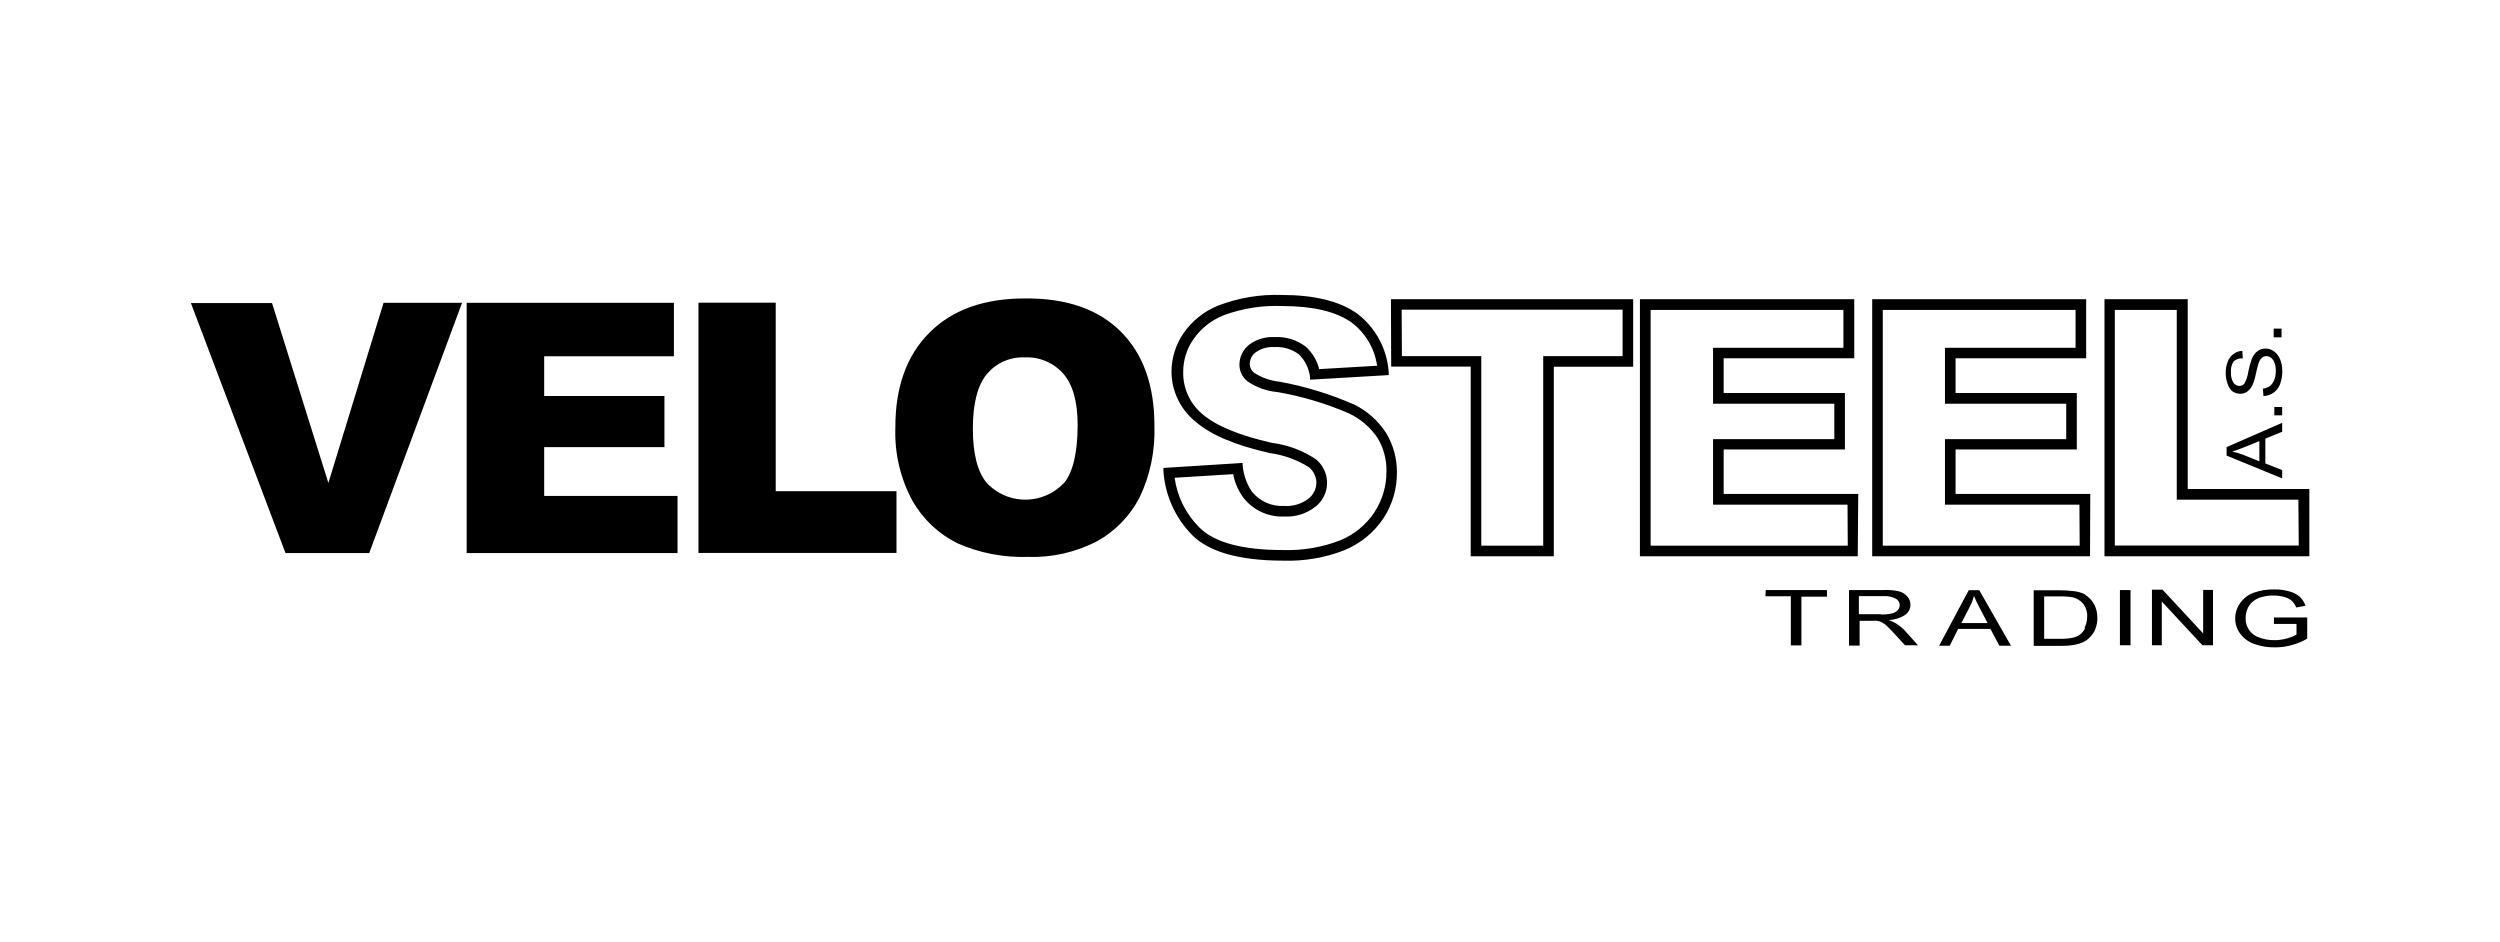
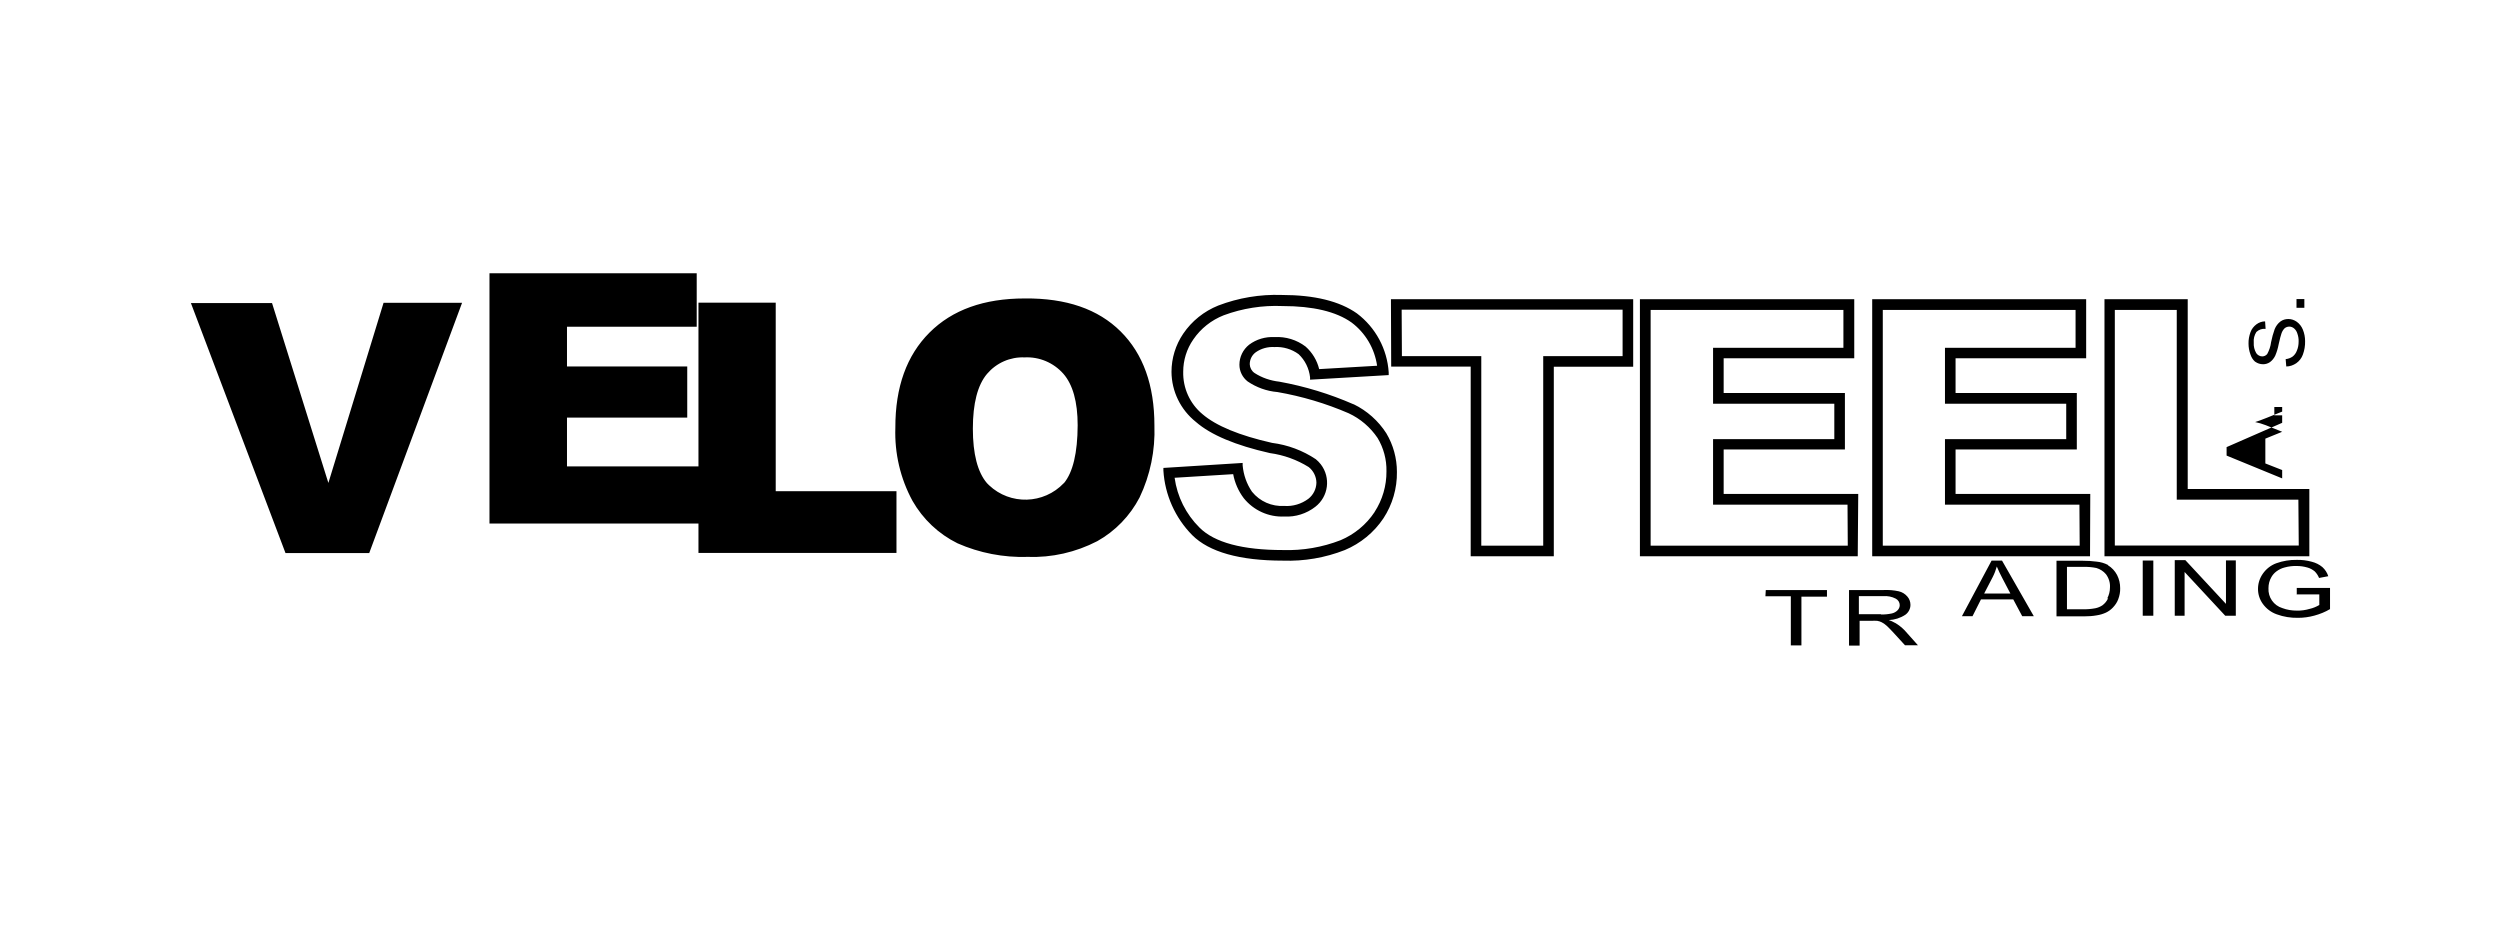
<svg xmlns="http://www.w3.org/2000/svg" id="Camada_1" viewBox="0 0 200.62 75.62">
-   <path d="M108.61,32.44c-1.9-.83-3.9-1.44-5.94-1.81-.71-.08-1.4-.31-2-.7-.23-.16-.37-.42-.38-.7,0-.38,.17-.73,.48-.96,.44-.31,.97-.45,1.5-.42,.69-.04,1.38,.16,1.94,.57,.52,.49,.84,1.15,.92,1.86v.19l6.31-.37v-.22c-.12-1.87-1.05-3.6-2.55-4.73-1.39-.98-3.4-1.48-6.04-1.48-1.74-.06-3.47,.23-5.09,.85-1.14,.46-2.12,1.24-2.81,2.26-.61,.9-.94,1.97-.94,3.06,.01,1.57,.73,3.04,1.96,4.02,1.19,1.04,3.19,1.88,5.94,2.5,1.1,.15,2.16,.53,3.11,1.12,.38,.3,.61,.76,.62,1.25-.01,.51-.25,.99-.65,1.3-.55,.41-1.24,.62-1.93,.57-1,.06-1.96-.36-2.59-1.14-.43-.63-.68-1.35-.75-2.11v-.2l-6.36,.4v.21c.12,1.95,.94,3.79,2.31,5.18,1.36,1.36,3.81,2.05,7.29,2.05,1.69,.06,3.38-.23,4.96-.85,1.26-.53,2.34-1.41,3.1-2.55,.72-1.1,1.1-2.4,1.08-3.72,0-1.09-.29-2.16-.85-3.1-.64-1-1.55-1.81-2.62-2.33Zm1.7,8.65c-.67,1.01-1.62,1.79-2.73,2.26-1.47,.57-3.04,.84-4.62,.79-3.25,0-5.5-.6-6.7-1.8-1.09-1.08-1.79-2.48-2-4l4.7-.29c.13,.7,.42,1.36,.85,1.93,.79,.98,2,1.53,3.26,1.47,.89,.05,1.77-.23,2.48-.78,1.06-.82,1.26-2.34,.44-3.41-.12-.15-.25-.29-.4-.41-1.05-.7-2.25-1.15-3.51-1.31-2.62-.59-4.5-1.37-5.59-2.31-1.01-.84-1.57-2.09-1.54-3.4,0-.92,.28-1.83,.81-2.59,.6-.88,1.45-1.55,2.44-1.94,1.51-.56,3.11-.81,4.72-.74,2.44,0,4.3,.44,5.54,1.32,1.12,.84,1.85,2.09,2.05,3.47l-4.65,.27c-.17-.7-.55-1.33-1.09-1.81-.71-.54-1.59-.81-2.48-.76-.74-.04-1.46,.17-2.05,.61-.49,.39-.78,.98-.78,1.61,0,.53,.25,1.02,.66,1.34,.71,.48,1.53,.78,2.39,.85,1.96,.34,3.88,.91,5.71,1.7,.95,.44,1.75,1.13,2.33,1.99,.48,.8,.73,1.73,.71,2.67,.01,1.16-.32,2.29-.95,3.26h0Zm1.33-11.67h6.38v15.22h6.67v-15.21h6.37v-5.42h-19.44l.02,5.41Zm.85-4.57h17.72v3.73h-6.37v15.21h-4.97v-15.21h-6.37l-.02-3.73Zm36.64,14.79h-10.81v-3.57h9.73v-4.53h-9.73v-2.79h10.48v-4.74h-17.2v20.63h17.48l.04-5Zm-.85,4.15h-15.82V24.87h15.47v3.04h-10.46v4.49h9.73v2.84h-9.73v5.26h10.79l.02,3.29Zm19.46-4.15h-10.81v-3.57h9.73v-4.53h-9.73v-2.79h10.48v-4.74h-17.17v20.63h17.48l.02-5Zm-.85,4.15h-15.8V24.87h15.47v3.04h-10.48v4.49h9.73v2.84h-9.73v5.26h10.79l.02,3.29Zm8.67-4.56v-15.22h-6.68v20.63h16.44v-5.4h-9.76Zm8.91,4.55h-14.76V24.87h4.97v15.23h9.76l.03,3.7ZM26.35,38.75l-4.52-14.43h-6.51l7.59,20.06h6.72l7.45-20.08h-6.3l-4.43,14.46Zm156.79-6.09h-.63v.67h.63v-.67Zm0,1.99v-.72l-4.46,1.95v.68l4.46,1.83v-.67l-1.35-.53v-1.99l1.35-.55Zm-1.83,2.37l-1.32-.53c-.28-.11-.56-.19-.85-.25,.24-.07,.55-.19,.93-.34l1.24-.5v1.62Zm-137.64-1.14h9.65v-4.1h-9.65v-3.19h10.41v-4.29h-16.63v20.08h16.92v-4.58h-10.7v-3.92Zm135.48-4.48c.18,.13,.4,.2,.63,.2,.2,0,.39-.06,.55-.17,.18-.13,.32-.31,.42-.51,.13-.3,.22-.61,.28-.93,.1-.44,.17-.72,.22-.85,.05-.16,.14-.31,.26-.43,.1-.08,.23-.13,.37-.13,.14,0,.27,.05,.38,.14,.13,.11,.22,.25,.27,.42,.07,.2,.11,.42,.1,.64,0,.25-.04,.5-.14,.73-.07,.19-.19,.36-.35,.48-.16,.11-.35,.18-.55,.2l.05,.59c.29,0,.56-.1,.8-.26,.24-.17,.43-.41,.53-.69,.13-.35,.19-.72,.18-1.09,0-.31-.06-.63-.18-.92-.1-.25-.27-.47-.49-.63-.2-.14-.43-.22-.67-.22-.23,0-.45,.06-.64,.2-.21,.16-.36,.37-.46,.61-.12,.34-.22,.69-.29,1.05-.04,.33-.15,.66-.31,.95-.1,.12-.24,.19-.4,.19-.19,0-.37-.1-.48-.26-.15-.26-.22-.55-.2-.85-.03-.3,.05-.6,.21-.85,.2-.19,.47-.28,.74-.25l-.04-.6c-.25,0-.5,.09-.7,.24-.21,.16-.38,.37-.47,.62-.11,.3-.17,.62-.16,.93,0,.29,.05,.58,.15,.85,.07,.23,.2,.44,.37,.59Zm3.94-5.03h-.63v.7h.63v-.7Zm-25.1,20.99l-2.38,4.46h.85l.68-1.35h2.59l.72,1.35h.93l-2.55-4.46h-.85Zm-.59,2.63l.68-1.31c.14-.27,.25-.56,.33-.85,.13,.32,.28,.62,.44,.93l.65,1.24h-2.1Zm19.4,.84l-3.26-3.51h-.85v4.46h.79v-3.51l3.26,3.51h.85v-4.44h-.79v3.48Zm-9.46-3.12c-.29-.15-.6-.24-.92-.27-.37-.05-.73-.07-1.1-.07h-2.12v4.46h2.24c.33,0,.66-.02,.99-.08,.26-.04,.5-.11,.74-.22,.21-.1,.4-.24,.56-.41,.18-.19,.33-.41,.42-.65,.11-.29,.17-.59,.16-.9,0-.37-.08-.73-.25-1.06-.17-.32-.42-.59-.73-.78v-.03Zm0,2.67c-.1,.23-.26,.42-.46,.57-.17,.11-.36,.19-.56,.23-.32,.06-.64,.09-.96,.08h-1.32v-3.4h1.3c.36-.01,.71,.02,1.06,.09,.3,.09,.57,.26,.77,.5,.23,.31,.35,.69,.32,1.08,0,.3-.08,.6-.22,.87l.07-.03Zm2.78,1.4h.85v-4.43h-.85v4.43Zm12.34-1.71h1.83v.85c-.24,.14-.5,.25-.77,.31-.34,.1-.69,.15-1.04,.14-.39,0-.78-.06-1.15-.2-.7-.21-1.16-.87-1.12-1.6,0-.32,.08-.63,.24-.9,.1-.17,.23-.32,.39-.44,.2-.15,.42-.26,.66-.32,.32-.09,.65-.13,.98-.12,.29,0,.57,.04,.85,.12,.22,.06,.42,.17,.59,.31,.15,.15,.27,.33,.35,.53l.74-.14c-.09-.28-.25-.53-.47-.73-.25-.21-.54-.35-.85-.43-.4-.11-.8-.16-1.21-.15-.56-.01-1.11,.08-1.64,.27-.44,.16-.82,.46-1.09,.85-.25,.36-.38,.78-.38,1.21,0,.43,.13,.84,.38,1.19,.28,.39,.67,.69,1.13,.85,.54,.2,1.12,.29,1.7,.28,.44,0,.89-.06,1.32-.18,.44-.12,.86-.29,1.25-.52v-1.7h-2.67v.5ZM82.23,23.95c-3.26,0-5.81,.91-7.64,2.74-1.83,1.83-2.75,4.37-2.74,7.64-.07,2.04,.4,4.07,1.38,5.87,.84,1.47,2.09,2.65,3.61,3.4,1.77,.78,3.69,1.15,5.63,1.09,1.94,.07,3.86-.37,5.58-1.26,1.45-.81,2.63-2.03,3.4-3.51,.86-1.8,1.26-3.78,1.19-5.77,0-3.23-.9-5.75-2.71-7.55-1.81-1.8-4.37-2.68-7.69-2.65Zm3.14,14.82c-1.61,1.7-4.3,1.78-6,.17-.06-.06-.12-.11-.17-.17-.75-.88-1.13-2.34-1.13-4.37s.38-3.5,1.14-4.4c.75-.88,1.86-1.37,3.01-1.32,1.18-.06,2.32,.42,3.11,1.31,.76,.87,1.15,2.25,1.15,4.14-.01,2.22-.38,3.77-1.1,4.64Zm-23.11-14.48h-6.21v20.08h15.89v-4.95h-9.69v-15.14Zm89.8,25.69c-.16-.09-.32-.17-.49-.22,.47-.02,.92-.16,1.32-.42,.26-.18,.42-.48,.42-.8,0-.25-.09-.49-.25-.67-.18-.21-.42-.36-.69-.42-.41-.09-.82-.12-1.24-.1h-2.75v4.46h.85v-1.99h.95c.15-.01,.31-.01,.46,0,.13,.02,.25,.06,.37,.12,.15,.08,.29,.18,.42,.3,.15,.14,.35,.35,.59,.61l.85,.93h1.04l-1.08-1.21c-.23-.23-.48-.43-.76-.59Zm-1.12-.69h-1.77v-1.45h1.95c.35-.03,.7,.04,1.01,.2,.19,.1,.32,.3,.32,.52,0,.15-.06,.29-.16,.4-.13,.14-.3,.23-.48,.27-.29,.06-.58,.09-.87,.08v-.03Zm-9.28-1.44h2.05v3.94h.85v-3.91h2.05v-.53h-4.91l-.03,.5Z" />
+   <path d="M108.61,32.44c-1.9-.83-3.9-1.44-5.94-1.81-.71-.08-1.4-.31-2-.7-.23-.16-.37-.42-.38-.7,0-.38,.17-.73,.48-.96,.44-.31,.97-.45,1.5-.42,.69-.04,1.38,.16,1.94,.57,.52,.49,.84,1.15,.92,1.86v.19l6.31-.37v-.22c-.12-1.87-1.05-3.6-2.55-4.73-1.39-.98-3.4-1.48-6.04-1.48-1.74-.06-3.47,.23-5.09,.85-1.14,.46-2.12,1.24-2.81,2.26-.61,.9-.94,1.97-.94,3.06,.01,1.57,.73,3.04,1.96,4.02,1.19,1.04,3.19,1.88,5.94,2.5,1.1,.15,2.16,.53,3.11,1.12,.38,.3,.61,.76,.62,1.25-.01,.51-.25,.99-.65,1.3-.55,.41-1.24,.62-1.93,.57-1,.06-1.96-.36-2.59-1.14-.43-.63-.68-1.35-.75-2.11v-.2l-6.36,.4v.21c.12,1.95,.94,3.79,2.31,5.18,1.36,1.36,3.81,2.05,7.29,2.05,1.69,.06,3.38-.23,4.96-.85,1.26-.53,2.34-1.41,3.1-2.55,.72-1.1,1.1-2.4,1.08-3.72,0-1.09-.29-2.16-.85-3.1-.64-1-1.55-1.81-2.62-2.33Zm1.7,8.65c-.67,1.01-1.62,1.79-2.73,2.26-1.47,.57-3.04,.84-4.62,.79-3.25,0-5.5-.6-6.7-1.8-1.09-1.08-1.79-2.48-2-4l4.7-.29c.13,.7,.42,1.36,.85,1.93,.79,.98,2,1.53,3.26,1.47,.89,.05,1.77-.23,2.48-.78,1.06-.82,1.26-2.34,.44-3.41-.12-.15-.25-.29-.4-.41-1.05-.7-2.25-1.15-3.51-1.31-2.62-.59-4.5-1.37-5.59-2.31-1.01-.84-1.57-2.09-1.54-3.4,0-.92,.28-1.83,.81-2.59,.6-.88,1.45-1.55,2.44-1.94,1.51-.56,3.11-.81,4.72-.74,2.44,0,4.3,.44,5.54,1.32,1.12,.84,1.85,2.09,2.05,3.47l-4.65,.27c-.17-.7-.55-1.33-1.09-1.81-.71-.54-1.59-.81-2.48-.76-.74-.04-1.46,.17-2.05,.61-.49,.39-.78,.98-.78,1.61,0,.53,.25,1.02,.66,1.34,.71,.48,1.53,.78,2.39,.85,1.96,.34,3.88,.91,5.71,1.7,.95,.44,1.75,1.13,2.33,1.99,.48,.8,.73,1.73,.71,2.67,.01,1.16-.32,2.29-.95,3.26h0Zm1.33-11.67h6.38v15.22h6.67v-15.21h6.37v-5.42h-19.44l.02,5.41Zm.85-4.57h17.72v3.73h-6.37v15.21h-4.97v-15.21h-6.37l-.02-3.73Zm36.64,14.79h-10.81v-3.57h9.73v-4.53h-9.73v-2.79h10.48v-4.74h-17.2v20.63h17.48l.04-5Zm-.85,4.15h-15.82V24.87h15.47v3.04h-10.46v4.49h9.73v2.84h-9.73v5.26h10.79l.02,3.29Zm19.46-4.15h-10.81v-3.57h9.73v-4.53h-9.73v-2.79h10.48v-4.74h-17.17v20.63h17.48l.02-5Zm-.85,4.15h-15.8V24.87h15.47v3.04h-10.48v4.49h9.73v2.84h-9.73v5.26h10.79l.02,3.29Zm8.67-4.56v-15.22h-6.68v20.63h16.44v-5.4h-9.76Zm8.91,4.55h-14.76V24.87h4.97v15.23h9.76l.03,3.7ZM26.35,38.75l-4.52-14.43h-6.51l7.59,20.06h6.72l7.45-20.08h-6.3l-4.43,14.46Zm156.79-6.09h-.63v.67h.63v-.67Zm0,1.99v-.72l-4.46,1.95v.68l4.46,1.83v-.67l-1.35-.53v-1.99l1.35-.55Zl-1.32-.53c-.28-.11-.56-.19-.85-.25,.24-.07,.55-.19,.93-.34l1.24-.5v1.62Zm-137.64-1.14h9.65v-4.1h-9.65v-3.19h10.41v-4.29h-16.63v20.08h16.92v-4.58h-10.7v-3.92Zm135.48-4.48c.18,.13,.4,.2,.63,.2,.2,0,.39-.06,.55-.17,.18-.13,.32-.31,.42-.51,.13-.3,.22-.61,.28-.93,.1-.44,.17-.72,.22-.85,.05-.16,.14-.31,.26-.43,.1-.08,.23-.13,.37-.13,.14,0,.27,.05,.38,.14,.13,.11,.22,.25,.27,.42,.07,.2,.11,.42,.1,.64,0,.25-.04,.5-.14,.73-.07,.19-.19,.36-.35,.48-.16,.11-.35,.18-.55,.2l.05,.59c.29,0,.56-.1,.8-.26,.24-.17,.43-.41,.53-.69,.13-.35,.19-.72,.18-1.09,0-.31-.06-.63-.18-.92-.1-.25-.27-.47-.49-.63-.2-.14-.43-.22-.67-.22-.23,0-.45,.06-.64,.2-.21,.16-.36,.37-.46,.61-.12,.34-.22,.69-.29,1.05-.04,.33-.15,.66-.31,.95-.1,.12-.24,.19-.4,.19-.19,0-.37-.1-.48-.26-.15-.26-.22-.55-.2-.85-.03-.3,.05-.6,.21-.85,.2-.19,.47-.28,.74-.25l-.04-.6c-.25,0-.5,.09-.7,.24-.21,.16-.38,.37-.47,.62-.11,.3-.17,.62-.16,.93,0,.29,.05,.58,.15,.85,.07,.23,.2,.44,.37,.59Zm3.94-5.03h-.63v.7h.63v-.7Zm-25.1,20.99l-2.38,4.46h.85l.68-1.35h2.59l.72,1.35h.93l-2.55-4.46h-.85Zm-.59,2.63l.68-1.31c.14-.27,.25-.56,.33-.85,.13,.32,.28,.62,.44,.93l.65,1.24h-2.1Zm19.4,.84l-3.26-3.51h-.85v4.46h.79v-3.51l3.26,3.51h.85v-4.44h-.79v3.48Zm-9.46-3.12c-.29-.15-.6-.24-.92-.27-.37-.05-.73-.07-1.1-.07h-2.12v4.46h2.24c.33,0,.66-.02,.99-.08,.26-.04,.5-.11,.74-.22,.21-.1,.4-.24,.56-.41,.18-.19,.33-.41,.42-.65,.11-.29,.17-.59,.16-.9,0-.37-.08-.73-.25-1.06-.17-.32-.42-.59-.73-.78v-.03Zm0,2.67c-.1,.23-.26,.42-.46,.57-.17,.11-.36,.19-.56,.23-.32,.06-.64,.09-.96,.08h-1.32v-3.4h1.3c.36-.01,.71,.02,1.06,.09,.3,.09,.57,.26,.77,.5,.23,.31,.35,.69,.32,1.08,0,.3-.08,.6-.22,.87l.07-.03Zm2.78,1.4h.85v-4.43h-.85v4.43Zm12.34-1.71h1.83v.85c-.24,.14-.5,.25-.77,.31-.34,.1-.69,.15-1.04,.14-.39,0-.78-.06-1.15-.2-.7-.21-1.16-.87-1.12-1.6,0-.32,.08-.63,.24-.9,.1-.17,.23-.32,.39-.44,.2-.15,.42-.26,.66-.32,.32-.09,.65-.13,.98-.12,.29,0,.57,.04,.85,.12,.22,.06,.42,.17,.59,.31,.15,.15,.27,.33,.35,.53l.74-.14c-.09-.28-.25-.53-.47-.73-.25-.21-.54-.35-.85-.43-.4-.11-.8-.16-1.21-.15-.56-.01-1.11,.08-1.64,.27-.44,.16-.82,.46-1.09,.85-.25,.36-.38,.78-.38,1.21,0,.43,.13,.84,.38,1.19,.28,.39,.67,.69,1.13,.85,.54,.2,1.12,.29,1.7,.28,.44,0,.89-.06,1.32-.18,.44-.12,.86-.29,1.25-.52v-1.7h-2.67v.5ZM82.23,23.95c-3.26,0-5.81,.91-7.64,2.74-1.83,1.83-2.75,4.37-2.74,7.64-.07,2.04,.4,4.07,1.38,5.87,.84,1.47,2.09,2.65,3.61,3.4,1.77,.78,3.69,1.15,5.63,1.09,1.94,.07,3.86-.37,5.58-1.26,1.45-.81,2.63-2.03,3.4-3.51,.86-1.8,1.26-3.78,1.19-5.77,0-3.23-.9-5.75-2.71-7.55-1.81-1.8-4.37-2.68-7.69-2.65Zm3.14,14.82c-1.61,1.7-4.3,1.78-6,.17-.06-.06-.12-.11-.17-.17-.75-.88-1.13-2.34-1.13-4.37s.38-3.5,1.14-4.4c.75-.88,1.86-1.37,3.01-1.32,1.18-.06,2.32,.42,3.11,1.31,.76,.87,1.15,2.25,1.15,4.14-.01,2.22-.38,3.77-1.1,4.64Zm-23.11-14.48h-6.21v20.08h15.89v-4.95h-9.69v-15.14Zm89.8,25.69c-.16-.09-.32-.17-.49-.22,.47-.02,.92-.16,1.32-.42,.26-.18,.42-.48,.42-.8,0-.25-.09-.49-.25-.67-.18-.21-.42-.36-.69-.42-.41-.09-.82-.12-1.24-.1h-2.75v4.46h.85v-1.99h.95c.15-.01,.31-.01,.46,0,.13,.02,.25,.06,.37,.12,.15,.08,.29,.18,.42,.3,.15,.14,.35,.35,.59,.61l.85,.93h1.04l-1.08-1.21c-.23-.23-.48-.43-.76-.59Zm-1.12-.69h-1.77v-1.45h1.95c.35-.03,.7,.04,1.01,.2,.19,.1,.32,.3,.32,.52,0,.15-.06,.29-.16,.4-.13,.14-.3,.23-.48,.27-.29,.06-.58,.09-.87,.08v-.03Zm-9.28-1.44h2.05v3.94h.85v-3.91h2.05v-.53h-4.91l-.03,.5Z" />
</svg>